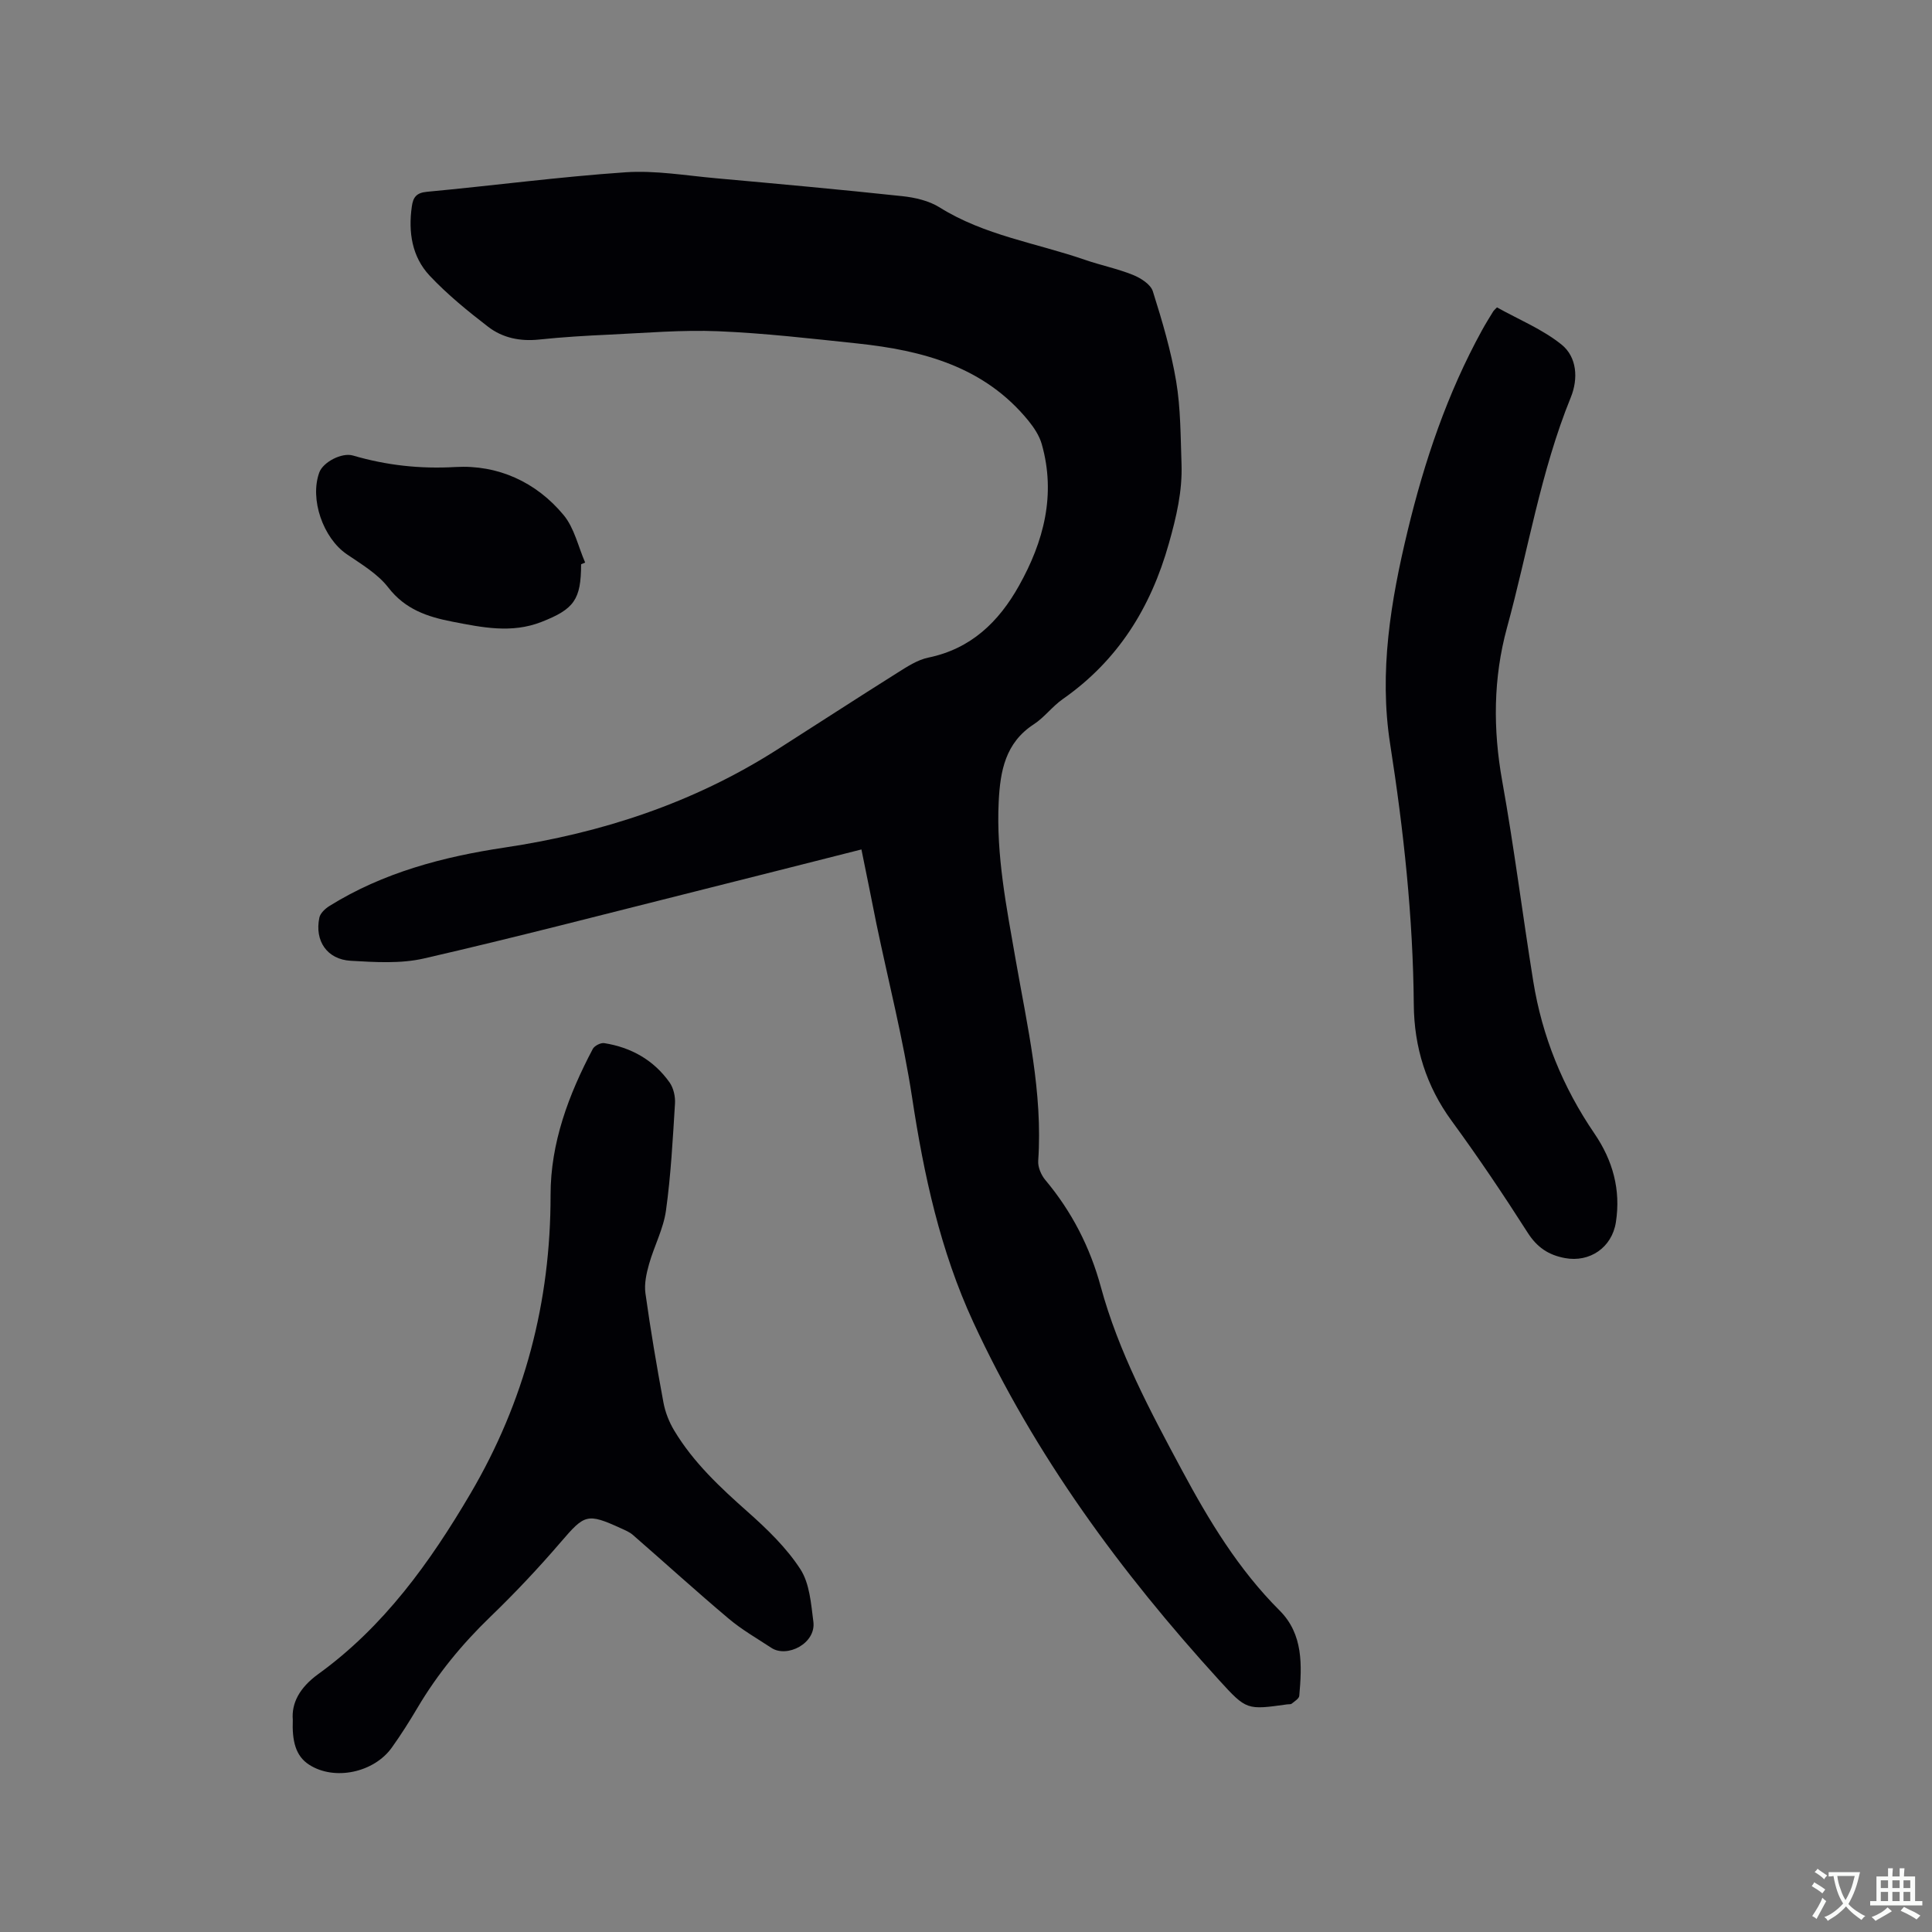
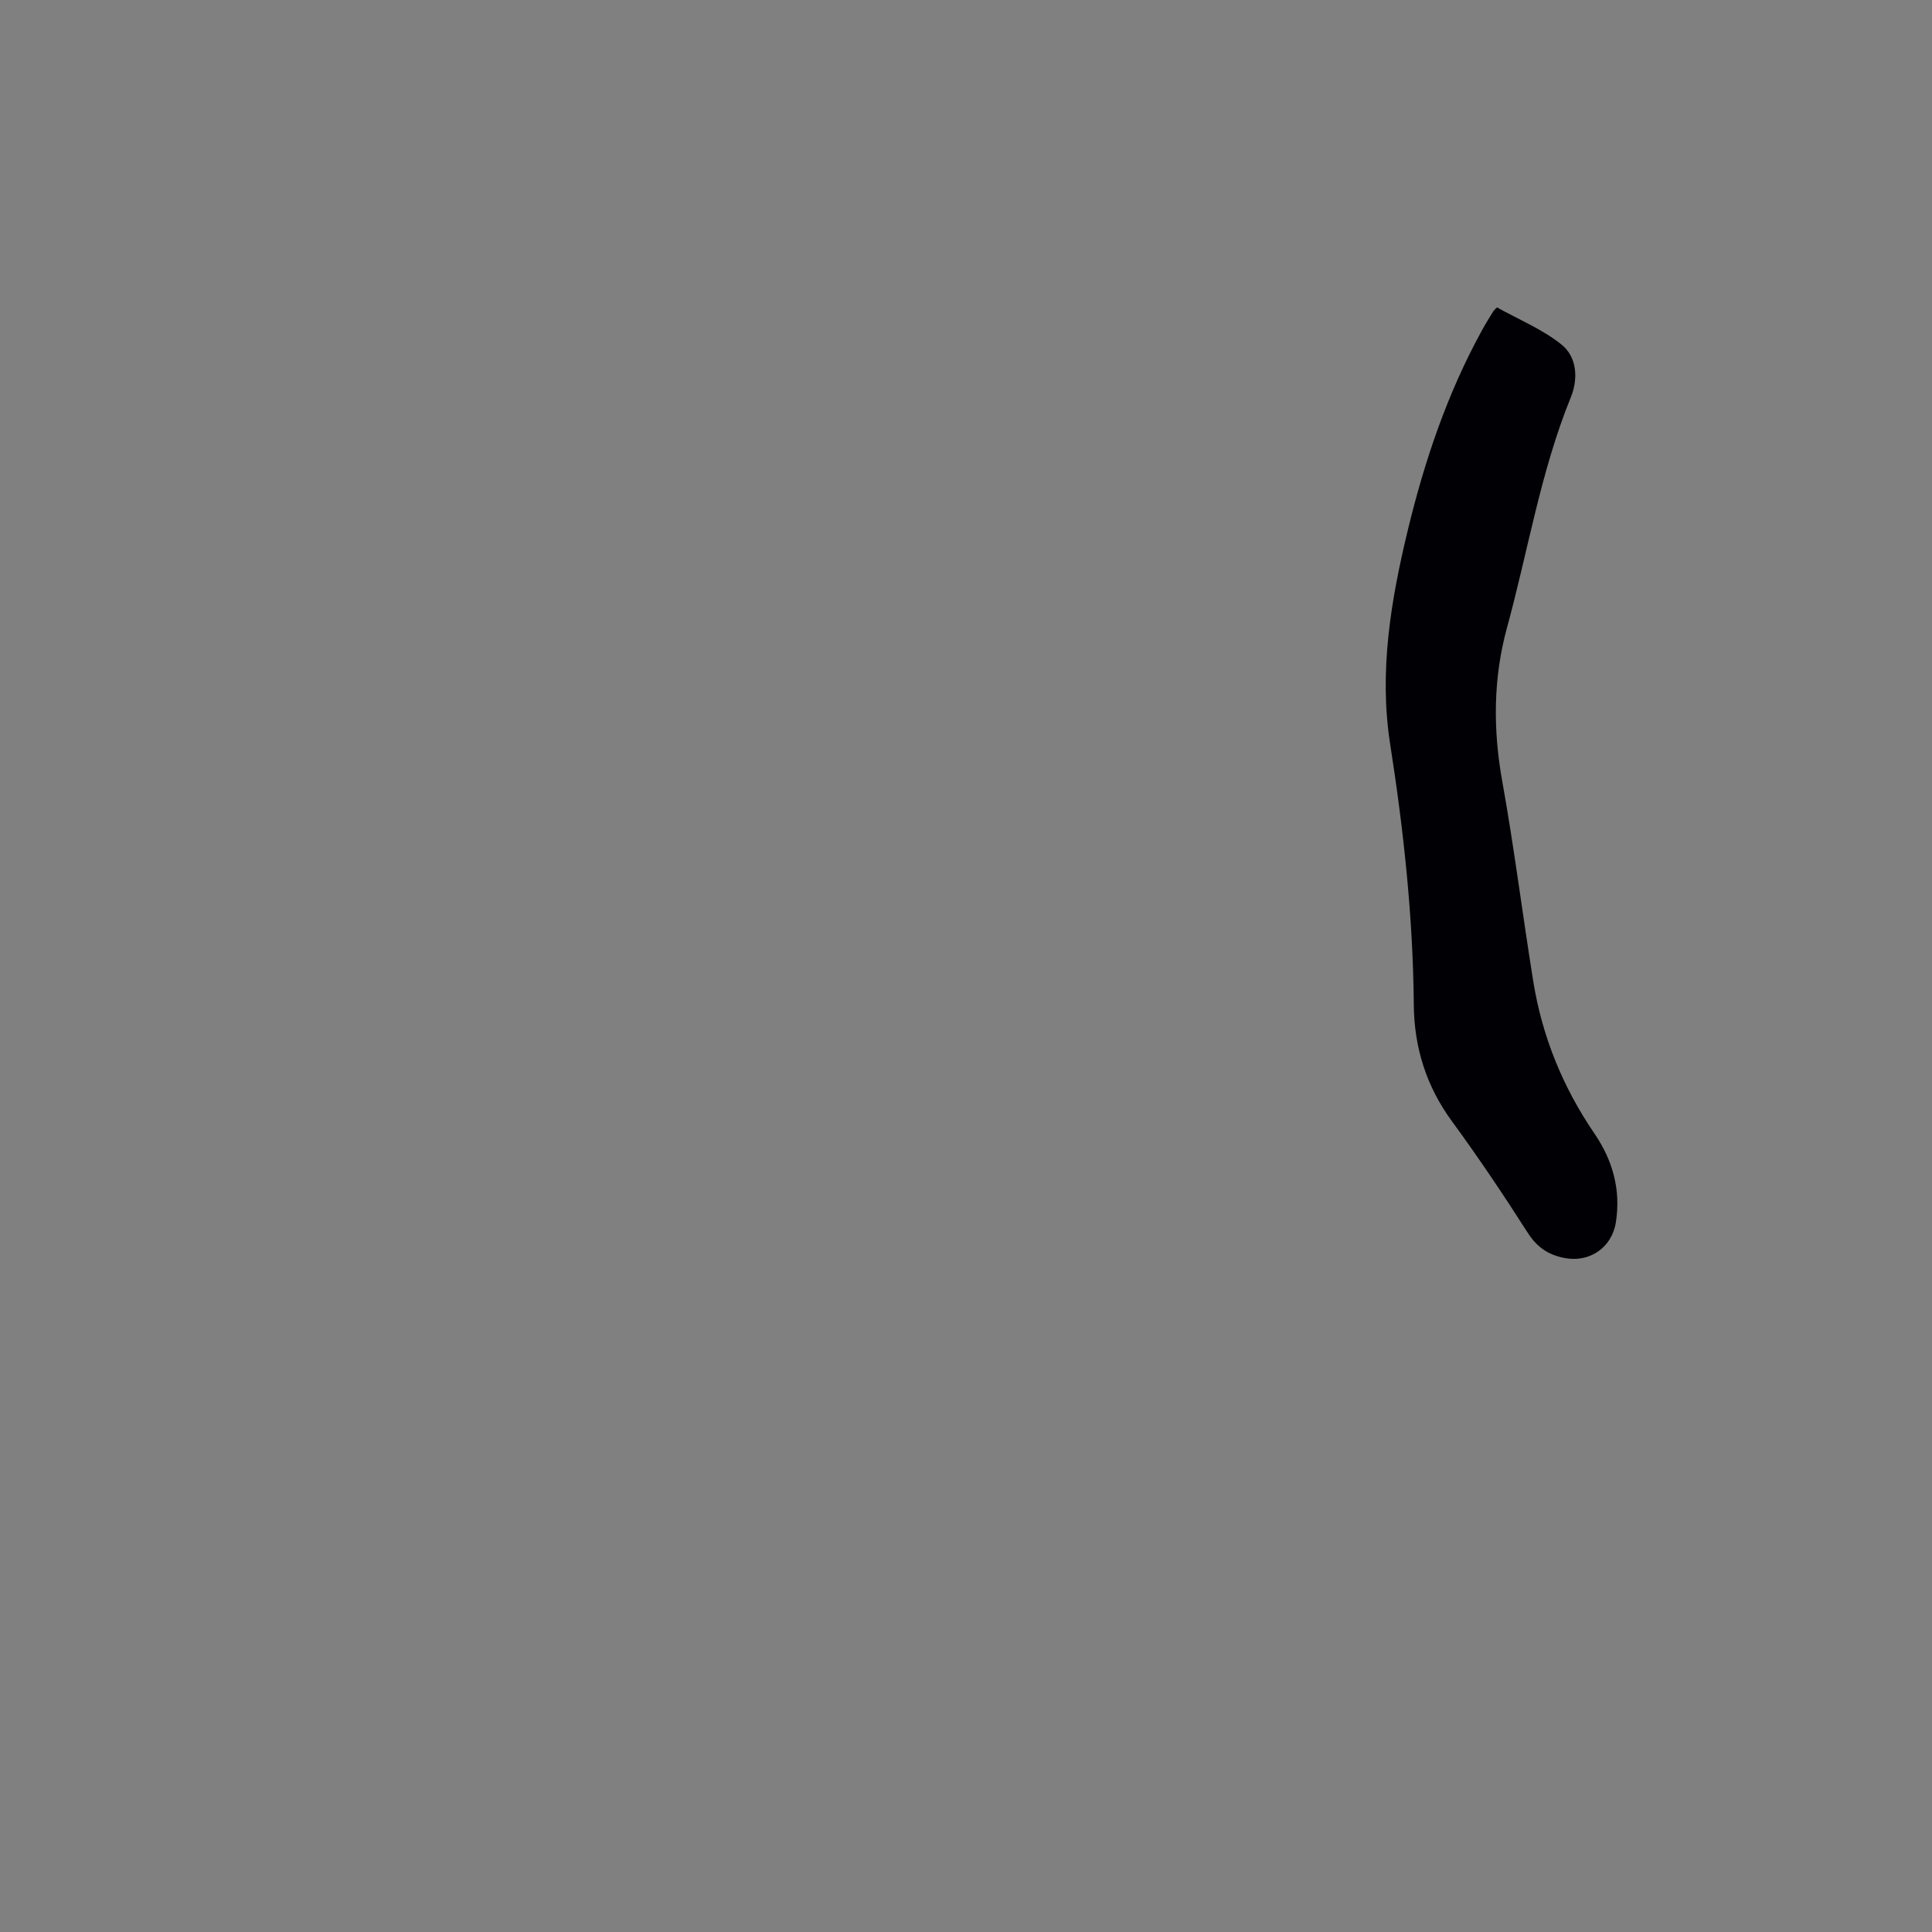
<svg xmlns="http://www.w3.org/2000/svg" enable-background="new 0 0 400 400" viewBox="0 0 400 400">
  <rect x="0" y="0" width="400" height="400" fill="#808080" stroke="none" />
  <g fill="#010105">
-     <path d="m178.35 175.87c-11.71 2.96-23.08 5.86-34.46 8.71-18.69 4.68-37.34 9.55-56.12 13.86-4.84 1.11-10.11.77-15.15.48-4.91-.28-7.51-4.12-6.5-8.93.19-.93 1.22-1.88 2.11-2.43 11.1-6.91 23.53-10.18 36.22-12.08 20.19-3.02 39.11-9.24 56.37-20.23 8.31-5.29 16.56-10.67 24.9-15.91 2.04-1.28 4.2-2.72 6.48-3.19 8.84-1.82 14.59-7.41 18.77-14.88 5.13-9.15 7.68-18.84 4.72-29.3-.49-1.74-1.59-3.41-2.74-4.83-9.13-11.23-21.88-14.59-35.44-16.03-9.59-1.01-19.18-2.13-28.81-2.53-7.49-.31-15.02.35-22.52.7-4.87.22-9.74.51-14.58 1.02-3.89.41-7.52-.33-10.52-2.63-4.25-3.27-8.46-6.7-12.12-10.59-3.67-3.91-4.45-9.01-3.7-14.3.26-1.86.87-2.86 3.12-3.07 13.72-1.28 27.39-3.1 41.12-4.04 6.17-.42 12.45.67 18.67 1.23 12.88 1.16 25.75 2.33 38.61 3.71 2.65.28 5.53.94 7.74 2.32 9.27 5.81 20 7.37 30.07 10.85 3.3 1.14 6.76 1.84 9.99 3.14 1.6.65 3.64 1.94 4.1 3.38 1.93 6.11 3.77 12.32 4.83 18.63.94 5.61.91 11.4 1.11 17.12.2 5.65-1.07 10.99-2.62 16.48-3.76 13.33-10.56 24.24-21.98 32.22-2.16 1.51-3.79 3.78-5.99 5.21-5.9 3.84-6.94 9.68-7.26 15.99-.55 11.12 1.63 21.94 3.52 32.8 2.4 13.76 5.63 27.43 4.66 41.58-.09 1.3.6 2.93 1.46 3.96 5.48 6.53 9.26 13.9 11.49 22.09 3.67 13.5 10.21 25.72 16.78 37.96 5.64 10.51 11.73 20.59 20.25 29.1 4.92 4.91 4.63 11.34 4.07 17.66-.05.59-.97 1.13-1.56 1.62-.21.17-.61.11-.93.15-8.35 1.16-8.42 1.23-14.12-5.03-20.37-22.37-38.15-46.53-50.9-74.14-6.81-14.76-10.21-30.4-12.64-46.41-1.84-12.11-4.9-24.04-7.4-36.04-.99-5-2-9.98-3.1-15.38z" />
    <path d="m309.93 63.64c4.47 2.5 9.4 4.51 13.37 7.7 3.2 2.58 3.49 7.06 1.92 10.92-6.26 15.39-8.85 31.77-13.21 47.68-2.86 10.46-2.92 21.04-.99 31.78 2.47 13.75 4.2 27.63 6.42 41.42 1.84 11.45 6.13 21.97 12.68 31.56 3.79 5.56 5.48 11.63 4.43 18.36-.82 5.24-5.43 8.37-10.55 7.41-3.43-.64-5.78-2.23-7.72-5.27-5.01-7.85-10.22-15.6-15.72-23.12-5.29-7.23-7.77-15.27-7.85-24.04-.15-18.16-2.1-36.11-4.9-54.03-2.32-14.88.12-29.57 3.62-44.08 3.48-14.46 8.21-28.47 15.4-41.55.71-1.3 1.5-2.56 2.27-3.82.14-.26.39-.46.83-.92z" />
-     <path d="m60.62 356.06c-.28-3.39 1.33-6.6 5.27-9.46 13.56-9.8 23.13-23.1 31.52-37.38 11.23-19.11 16.6-39.66 16.58-61.81-.01-10.79 3.74-20.77 8.74-30.24.35-.66 1.65-1.32 2.38-1.2 5.56.88 10.22 3.5 13.5 8.11.83 1.16 1.23 2.94 1.14 4.4-.46 7.4-.85 14.83-1.87 22.17-.53 3.78-2.45 7.34-3.5 11.07-.55 1.94-1.02 4.09-.75 6.04 1.05 7.55 2.33 15.07 3.72 22.57.37 2.02 1.17 4.07 2.23 5.83 3.97 6.63 9.54 11.81 15.28 16.9 3.99 3.54 7.97 7.39 10.84 11.81 1.93 2.97 2.22 7.17 2.7 10.89.58 4.5-5.46 7.55-8.7 5.41-2.99-1.97-6.13-3.76-8.85-6.06-6.71-5.65-13.2-11.56-19.82-17.32-.7-.61-1.63-.99-2.49-1.38-7-3.2-7.51-2.87-12.44 2.87-4.62 5.38-9.5 10.56-14.6 15.48-5.84 5.64-10.91 11.8-15.04 18.78-1.67 2.82-3.43 5.61-5.34 8.28-3.69 5.17-11.88 6.94-17.14 3.53-2.78-1.8-3.53-4.88-3.36-9.29z" />
-     <path d="m120.31 116.83c-.01 7.34-1.46 9.29-8.22 11.94-6.19 2.42-12.28 1.13-18.43-.06-5.15-1-9.76-2.53-13.26-7.06-2.19-2.84-5.57-4.83-8.61-6.91-4.89-3.34-7.71-11.39-5.68-16.93.79-2.15 4.67-4.17 6.96-3.5 6.94 2.03 13.85 2.8 21.22 2.38 8.74-.5 16.71 3.07 22.41 9.96 2.21 2.67 3.01 6.51 4.45 9.82-.28.11-.56.24-.84.36z" />
  </g>
-   <path d="m377.9 391.2c-.2.3-.4.5-.6.8-.7-.6-1.4-1-2.2-1.5.2-.3.4-.5.5-.8.6.4 1.4.8 2.3 1.5zm-1.8 6.1c-.2-.2-.5-.4-.9-.6.4-.6.8-1.2 1.2-1.9s.7-1.3.9-1.9c.3.3.5.5.8.7-.7 1.3-1.4 2.6-2 3.7zm2.2-9c-.3.3-.5.5-.6.8-.6-.6-1.3-1.1-2-1.5.3-.3.5-.5.6-.7.6.5 1.3.9 2 1.4zm.3.2v-.9h2 4.5c-.3 1.3-.6 2.5-1 3.6s-.9 2.1-1.4 3c.4.5 1 1 1.6 1.4s1.2.8 1.9 1.1c-.3.2-.5.4-.8.8-.4-.3-1-.7-1.6-1.2s-1.2-1.1-1.6-1.6c-.5.6-1.1 1.1-1.7 1.6s-1.4.9-2.1 1.4c-.1-.3-.3-.5-.7-.8.6-.2 1.2-.5 1.9-1s1.4-1.1 2-1.8c-.5-.8-.9-1.6-1.2-2.5s-.6-2-.8-3.2c-.4.1-.7.1-1 .1zm2.5 2.7c.3 1 .7 1.7 1 2.2.3-.5.6-1.1 1-2s.6-1.9.9-3h-3.2-.4c.1.9.3 1.8.7 2.8z" fill="#fafbfa" />
-   <path d="m396.5 388.5v1.5 3.6h1.5v.9c-.4 0-1 0-1.7 0h-7.9c-.5 0-.9 0-1.2 0v-.9h1.3v-3.5c0-.7 0-1.2 0-1.6h2.4c0-.8 0-1.4 0-1.7h1c0 .3-.1.8-.1 1.7h1.5c0-.8 0-1.4 0-1.7h1c0 .3-.1.9-.1 1.7zm-8.2 9.2c-.2-.3-.5-.5-.8-.8.8-.3 1.4-.6 1.9-.9s1-.7 1.4-1.1c.3.3.6.5.9.8-1.6 1-2.8 1.6-3.4 2zm2.6-6.8v-1.6h-1.5v1.6zm0 2.7v-1.9h-1.5v1.9zm2.4-2.7v-1.6h-1.5v1.6zm0 2.7v-1.9h-1.5v1.9zm.2 2 .7-.8c.4.2.9.5 1.6.8s1.3.7 1.8 1c-.3.3-.5.5-.8.8-.4-.3-1.5-1-3.3-1.8zm2-4.7v-1.6h-1.4v1.6zm0 2.7v-1.9h-1.4v1.9z" fill="#fafbfa" />
</svg>